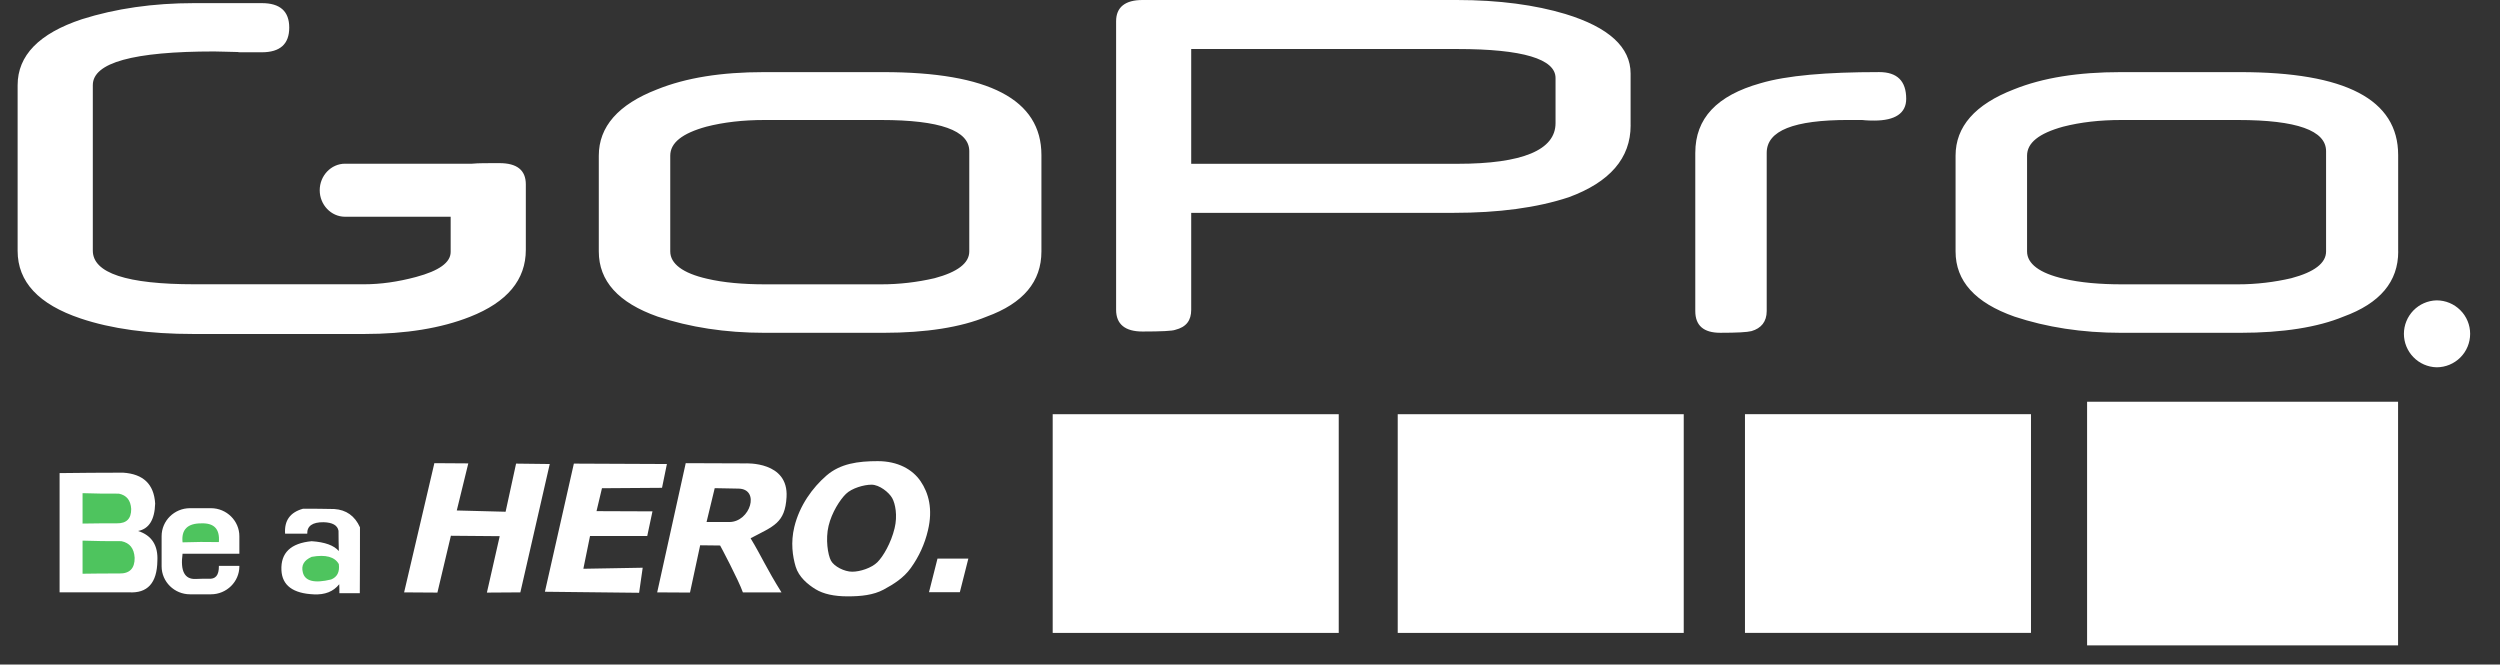
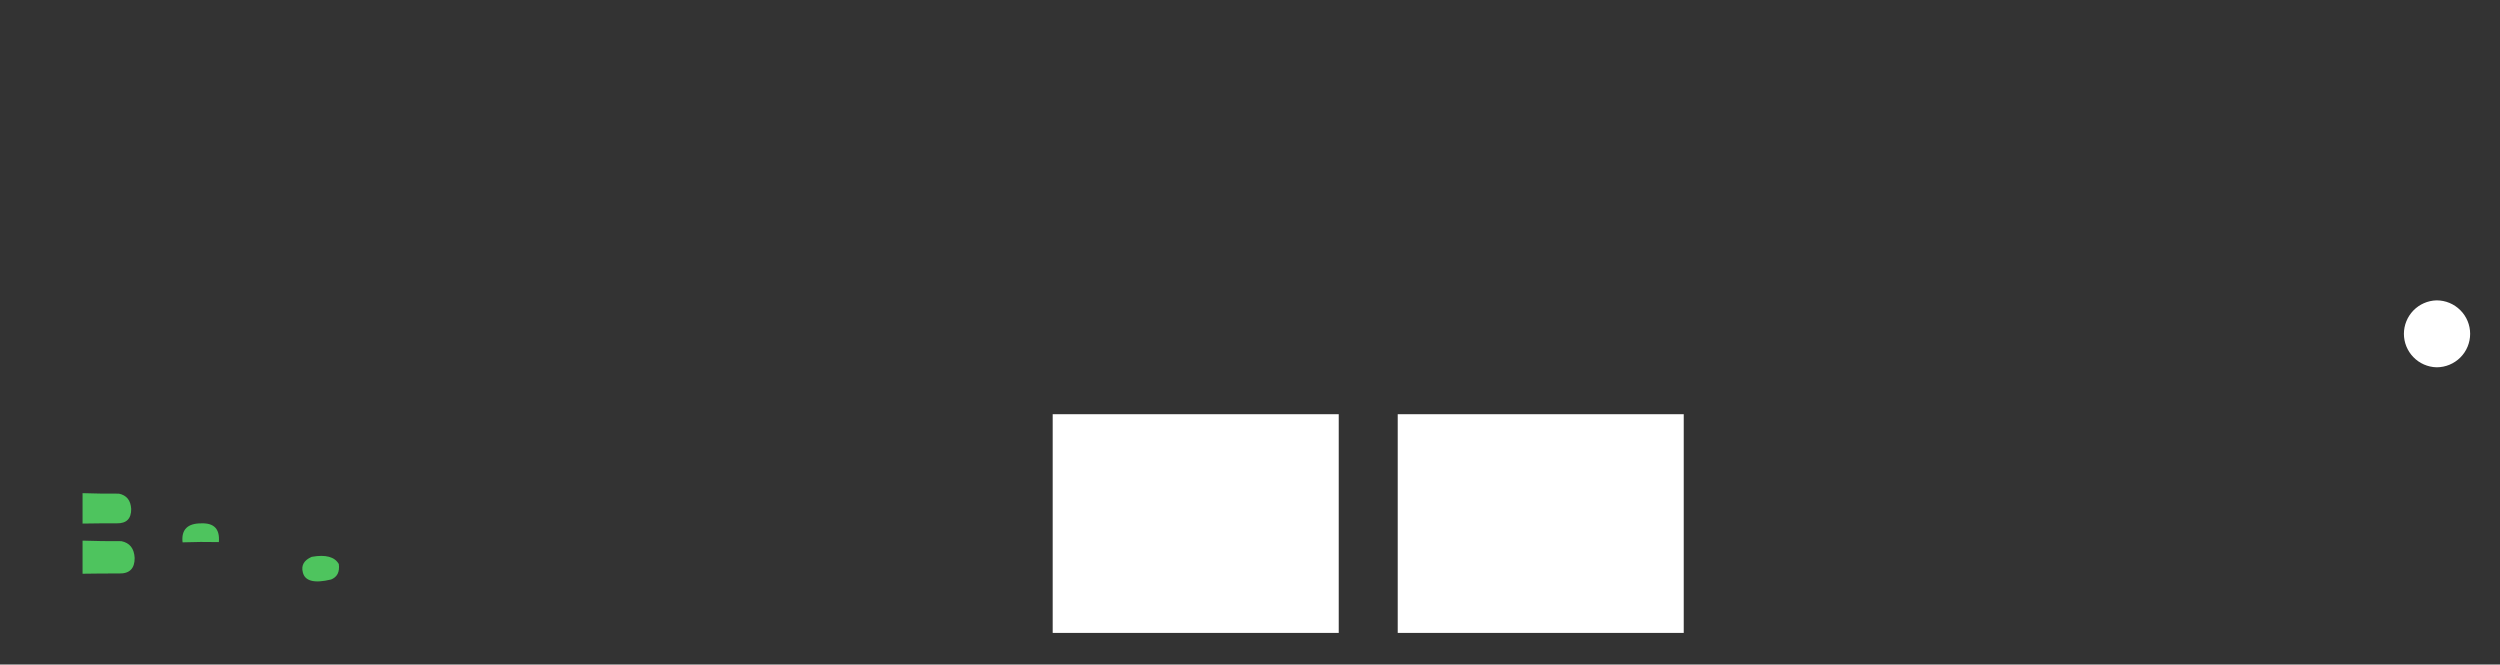
<svg xmlns="http://www.w3.org/2000/svg" width="79" height="21" viewBox="0 0 79 21" fill="none">
  <rect x="0" y="0" width="79" height="21" fill="#333333" stroke="none" />
-   <path d="M16.616 7.893C16.616 8.843 16.028 9.548 14.851 10.011C13.938 10.372 12.823 10.554 11.508 10.554H6.115C4.701 10.554 3.513 10.389 2.549 10.064C1.222 9.619 0.557 8.907 0.557 7.928V2.692C0.557 1.752 1.233 1.057 2.589 0.607C3.659 0.269 4.84 0.099 6.133 0.099H8.274C8.852 0.099 9.14 0.357 9.14 0.873C9.14 1.391 8.852 1.652 8.274 1.652H7.621C7.558 1.652 7.522 1.65 7.515 1.644C7.35 1.638 7.204 1.636 7.076 1.633C6.948 1.629 6.842 1.626 6.766 1.626C4.212 1.626 2.933 1.98 2.933 2.689V7.92C2.933 8.629 4.003 8.983 6.144 8.983H11.511C12.023 8.983 12.571 8.907 13.148 8.752C13.875 8.557 14.241 8.295 14.241 7.961V6.849H10.903C10.463 6.849 10.103 6.472 10.103 6.012C10.103 5.551 10.463 5.173 10.903 5.173H14.916C15.119 5.153 15.41 5.155 15.783 5.155C16.338 5.155 16.616 5.378 16.616 5.826V7.893ZM30.629 7.946V4.777C30.629 4.126 29.708 3.792 27.845 3.792H24.162C23.482 3.792 22.868 3.862 22.32 4.003C21.553 4.215 21.18 4.514 21.18 4.919V7.946C21.18 8.333 21.575 8.633 22.342 8.808C22.868 8.932 23.482 8.985 24.184 8.985H27.845C28.413 8.985 28.979 8.92 29.533 8.791C30.256 8.598 30.629 8.316 30.629 7.946ZM32.909 7.946C32.909 8.897 32.339 9.583 31.177 10.006C30.366 10.341 29.27 10.517 27.91 10.517H24.162C22.912 10.517 21.794 10.34 20.785 10.006C19.536 9.566 18.922 8.879 18.922 7.946V4.919C18.922 4.003 19.536 3.3 20.764 2.825C21.684 2.454 22.802 2.279 24.14 2.279H27.91C31.243 2.279 32.909 3.141 32.909 4.901V7.946ZM60.236 3.123C60.236 3.58 59.885 3.81 59.227 3.81C59.139 3.81 59.008 3.81 58.833 3.791H58.416C56.684 3.791 55.828 4.126 55.828 4.83V9.83C55.828 10.164 55.654 10.375 55.347 10.463C55.215 10.498 54.887 10.516 54.361 10.516C53.834 10.516 53.571 10.287 53.571 9.83V4.831C53.571 3.739 54.251 3.018 55.633 2.63C56.466 2.384 57.715 2.278 59.382 2.278C59.952 2.278 60.236 2.56 60.236 3.123ZM73.504 7.946V4.777C73.504 4.126 72.583 3.792 70.72 3.792H67.036C66.356 3.792 65.743 3.862 65.195 4.003C64.427 4.215 64.055 4.514 64.055 4.919V7.946C64.055 8.333 64.449 8.633 65.216 8.808C65.743 8.932 66.356 8.985 67.056 8.985H70.719C71.31 8.985 71.88 8.914 72.406 8.791C73.131 8.598 73.504 8.316 73.504 7.946ZM75.784 7.946C75.784 8.897 75.213 9.583 74.052 10.006C73.241 10.341 72.144 10.517 70.785 10.517H67.036C65.786 10.517 64.668 10.34 63.66 10.006C62.41 9.566 61.796 8.879 61.796 7.946V4.919C61.796 4.003 62.409 3.3 63.637 2.825C64.558 2.454 65.676 2.279 67.014 2.279H70.784C74.116 2.279 75.782 3.141 75.782 4.901V7.946H75.784ZM49.155 3.891V2.465C49.155 1.867 48.122 1.549 46.057 1.549H37.642V5.176H46.057C48.122 5.176 49.155 4.736 49.155 3.891ZM51.528 3.961C51.528 5 50.869 5.757 49.572 6.233C48.562 6.567 47.352 6.726 45.926 6.726H37.642V9.79C37.642 10.124 37.489 10.335 37.137 10.423C37.049 10.458 36.698 10.476 36.104 10.476C35.555 10.476 35.269 10.247 35.269 9.79V0.67C35.269 0.229 35.554 0 36.104 0H46.035C47.375 0 48.517 0.158 49.462 0.441C50.846 0.863 51.527 1.496 51.527 2.325V3.961H51.528ZM26.183 16.617C26.082 17.039 26.16 17.534 26.259 17.718C26.359 17.901 26.683 18.066 26.93 18.066C27.183 18.066 27.543 17.946 27.724 17.767C27.907 17.587 28.159 17.156 28.27 16.689C28.365 16.295 28.294 15.921 28.193 15.739C28.091 15.558 27.789 15.316 27.539 15.316C27.302 15.316 26.918 15.425 26.73 15.609C26.543 15.792 26.285 16.192 26.183 16.617ZM25.1 16.654C25.264 15.972 25.678 15.408 26.116 15.028C26.555 14.648 27.117 14.572 27.736 14.572C28.371 14.572 28.836 14.832 29.09 15.206C29.345 15.579 29.484 16.088 29.323 16.76C29.223 17.188 29.039 17.591 28.782 17.948C28.558 18.26 28.248 18.456 27.923 18.631C27.598 18.805 27.21 18.845 26.787 18.845C26.356 18.845 26.018 18.77 25.771 18.619C25.525 18.469 25.241 18.232 25.143 17.906C25.046 17.582 24.982 17.142 25.1 16.654ZM20.767 18.719L21.669 14.636L23.541 14.643C23.582 14.643 24.921 14.575 24.855 15.708C24.808 16.533 24.446 16.625 23.719 17.009C24.085 17.617 24.211 17.945 24.695 18.719H23.475C23.34 18.332 22.759 17.238 22.756 17.238L22.125 17.231L21.804 18.725L20.767 18.719ZM22.327 16.496H23.045C23.711 16.496 24.028 15.451 23.336 15.44L22.585 15.426L22.327 16.496ZM18.134 14.65L21.074 14.663L20.92 15.415L19.022 15.428L18.85 16.152L20.618 16.159L20.453 16.937H18.645L18.434 17.973L20.309 17.94L20.196 18.732L17.219 18.699L18.134 14.65ZM13.726 14.636L14.798 14.643L14.434 16.131L15.977 16.171L16.308 14.65L17.372 14.663L16.443 18.719L15.386 18.726L15.791 16.943L14.248 16.93L13.822 18.726L12.77 18.719L13.726 14.636ZM29.356 18.714H30.331L30.6 17.651H29.625L29.356 18.714Z" fill="white" />
  <path d="M33.265 13.089H42.304V20H33.265V13.089ZM44.168 13.089H53.206V20H44.168V13.089Z" fill="white" />
-   <path d="M55.141 13.088H64.179V19.999H55.141V13.088Z" fill="white" />
-   <path d="M66.346 13.089H75.385V20H66.346V13.089Z" fill="white" stroke="white" stroke-width="0.788" stroke-miterlimit="10" />
-   <path d="M9.009 16.863H9.709C9.702 16.622 9.874 16.5 10.219 16.502C10.505 16.508 10.665 16.599 10.697 16.772C10.697 16.995 10.702 17.204 10.707 17.413C10.553 17.234 10.267 17.13 9.849 17.102C9.188 17.164 8.868 17.469 8.893 18.019C8.916 18.5 9.26 18.755 9.921 18.782C10.269 18.798 10.534 18.695 10.72 18.462C10.725 18.562 10.725 18.654 10.725 18.745H11.37C11.375 18.048 11.375 17.355 11.375 16.663C11.212 16.301 10.94 16.109 10.562 16.085C10.23 16.076 9.902 16.076 9.574 16.076C9.165 16.191 8.981 16.452 9.009 16.863ZM6.003 16.059H6.667C7.16 16.059 7.564 16.458 7.564 16.943V17.498H5.769C5.694 18.045 5.834 18.31 6.183 18.295C6.31 18.288 6.445 18.288 6.581 18.288C6.812 18.308 6.921 18.183 6.917 17.881H7.564V17.897C7.564 18.383 7.16 18.78 6.667 18.78H6.004C5.51 18.78 5.107 18.383 5.107 17.897V16.944C5.106 16.457 5.509 16.059 6.003 16.059ZM1.883 14.95V18.717H4.068C4.661 18.756 4.962 18.423 4.973 17.725C4.999 17.238 4.798 16.919 4.364 16.779C4.705 16.714 4.888 16.427 4.903 15.912C4.866 15.301 4.529 14.977 3.889 14.936C3.212 14.938 2.536 14.94 1.883 14.95Z" fill="white" />
  <path d="M2.609 15.584V16.545C2.985 16.537 3.34 16.537 3.693 16.537C4.001 16.542 4.148 16.388 4.146 16.084C4.13 15.808 4 15.649 3.756 15.599C3.374 15.602 2.991 15.597 2.609 15.584ZM2.609 17.084V18.13C3.012 18.122 3.391 18.122 3.77 18.122C4.099 18.128 4.258 17.961 4.255 17.629C4.238 17.328 4.099 17.155 3.837 17.101C3.427 17.103 3.018 17.098 2.609 17.084ZM6.916 17.13C6.95 16.722 6.771 16.526 6.37 16.538C5.925 16.535 5.725 16.735 5.769 17.138C6.151 17.124 6.534 17.122 6.916 17.13ZM10.707 17.825C10.577 17.595 10.291 17.517 9.85 17.596C9.606 17.703 9.512 17.865 9.569 18.085C9.632 18.361 9.929 18.442 10.463 18.312C10.657 18.234 10.738 18.074 10.707 17.825ZM76.999 9.586C77.127 9.584 77.254 9.607 77.373 9.654C77.492 9.701 77.6 9.772 77.691 9.861C77.783 9.951 77.855 10.058 77.905 10.176C77.954 10.294 77.98 10.421 77.98 10.549C77.98 10.677 77.955 10.803 77.905 10.921C77.856 11.04 77.783 11.147 77.692 11.236C77.601 11.326 77.493 11.397 77.374 11.444C77.255 11.492 77.128 11.515 77 11.513C76.747 11.508 76.507 11.405 76.33 11.225C76.153 11.045 76.053 10.802 76.053 10.55C76.053 10.297 76.152 10.055 76.329 9.875C76.506 9.694 76.746 9.591 76.999 9.586Z" fill="#4EC45E" />
  <path d="M76.999 9.728C77.217 9.728 77.425 9.815 77.579 9.969C77.734 10.123 77.82 10.331 77.82 10.549C77.82 10.767 77.734 10.976 77.579 11.13C77.425 11.283 77.216 11.37 76.999 11.37C76.785 11.364 76.582 11.275 76.433 11.121C76.284 10.968 76.2 10.763 76.2 10.549C76.2 10.335 76.284 10.13 76.433 9.976C76.582 9.823 76.785 9.734 76.999 9.728Z" fill="white" stroke="white" stroke-width="0.473" stroke-miterlimit="10" />
  <path d="M76.672 10.95V10.039H77.078C77.159 10.039 77.221 10.046 77.262 10.063C77.306 10.08 77.338 10.108 77.365 10.15C77.39 10.191 77.403 10.238 77.403 10.287C77.404 10.348 77.382 10.407 77.34 10.451C77.298 10.496 77.233 10.523 77.145 10.536C77.178 10.55 77.202 10.566 77.218 10.581C77.253 10.614 77.288 10.654 77.319 10.703L77.478 10.95H77.326L77.205 10.759C77.177 10.717 77.148 10.675 77.118 10.635C77.101 10.611 77.08 10.59 77.056 10.573C77.039 10.562 77.021 10.554 77.001 10.549C76.978 10.546 76.956 10.545 76.933 10.546H76.793V10.95L76.672 10.95Z" fill="white" />
  <path d="M76.793 10.44H77.053C77.097 10.442 77.141 10.437 77.183 10.423C77.212 10.413 77.237 10.394 77.255 10.369C77.27 10.344 77.278 10.316 77.278 10.286C77.279 10.266 77.275 10.246 77.267 10.228C77.259 10.21 77.247 10.194 77.231 10.181C77.2 10.153 77.151 10.139 77.082 10.139H76.793V10.44Z" fill="white" />
</svg>